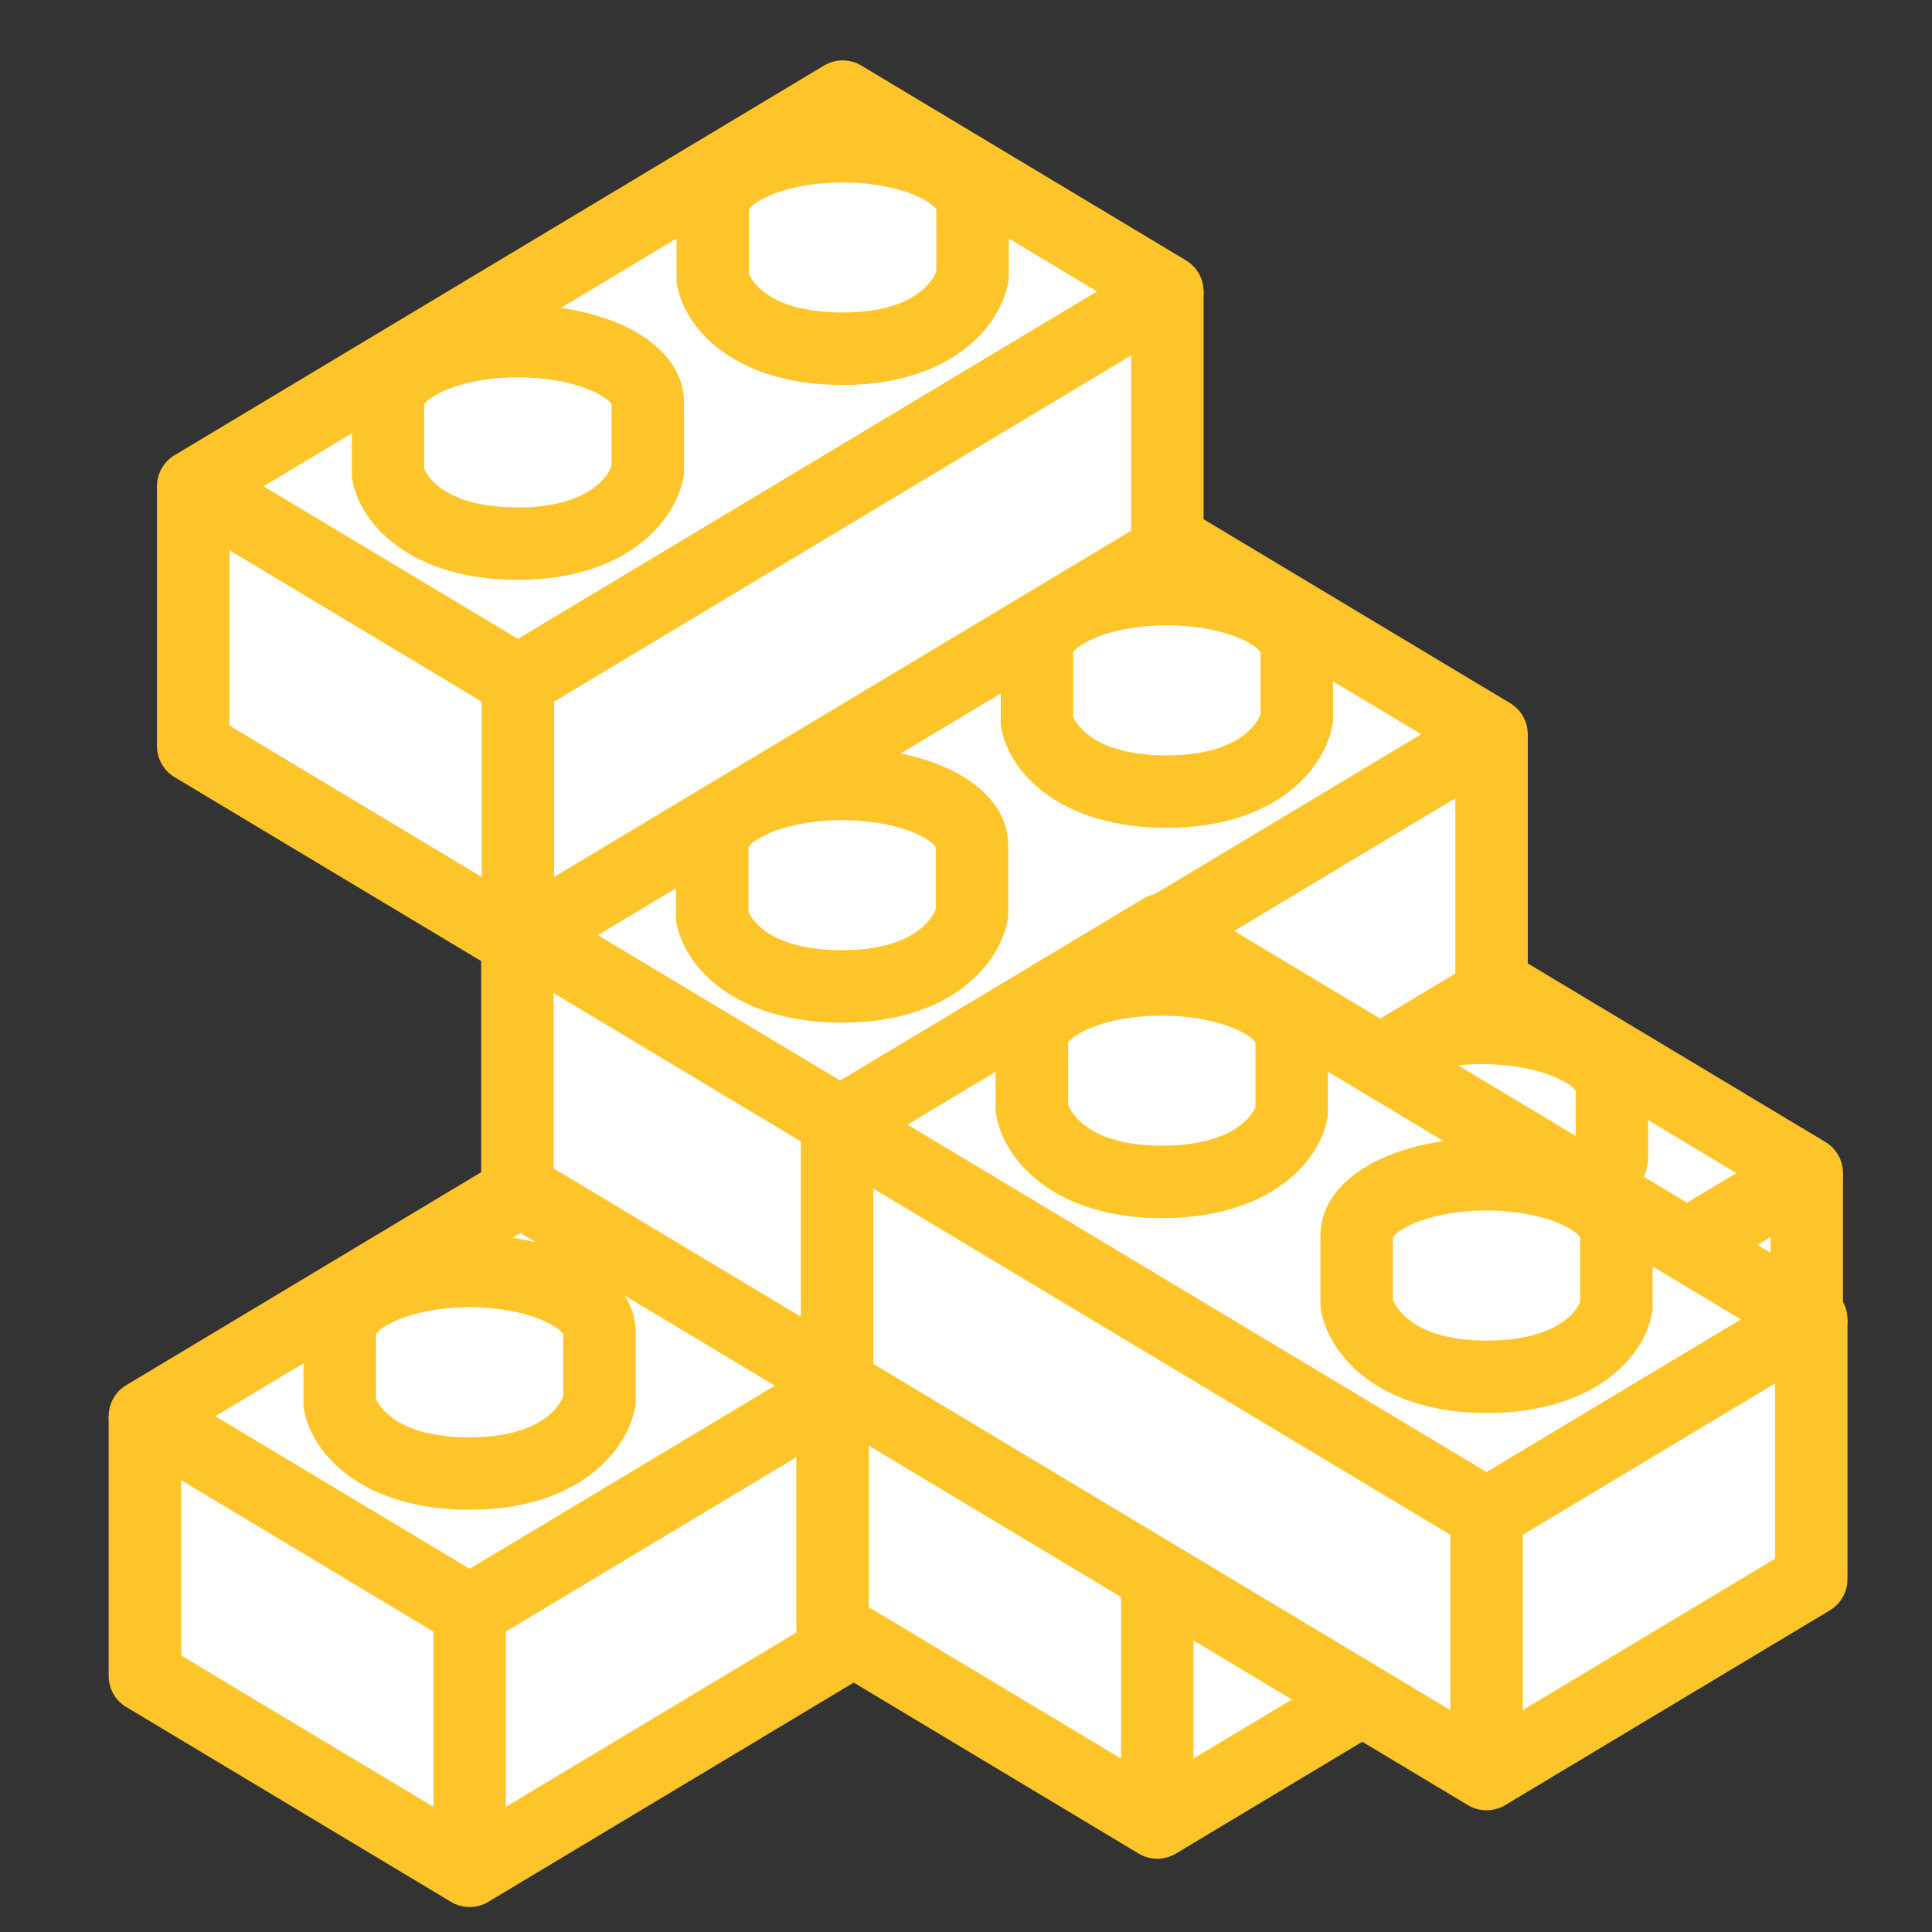
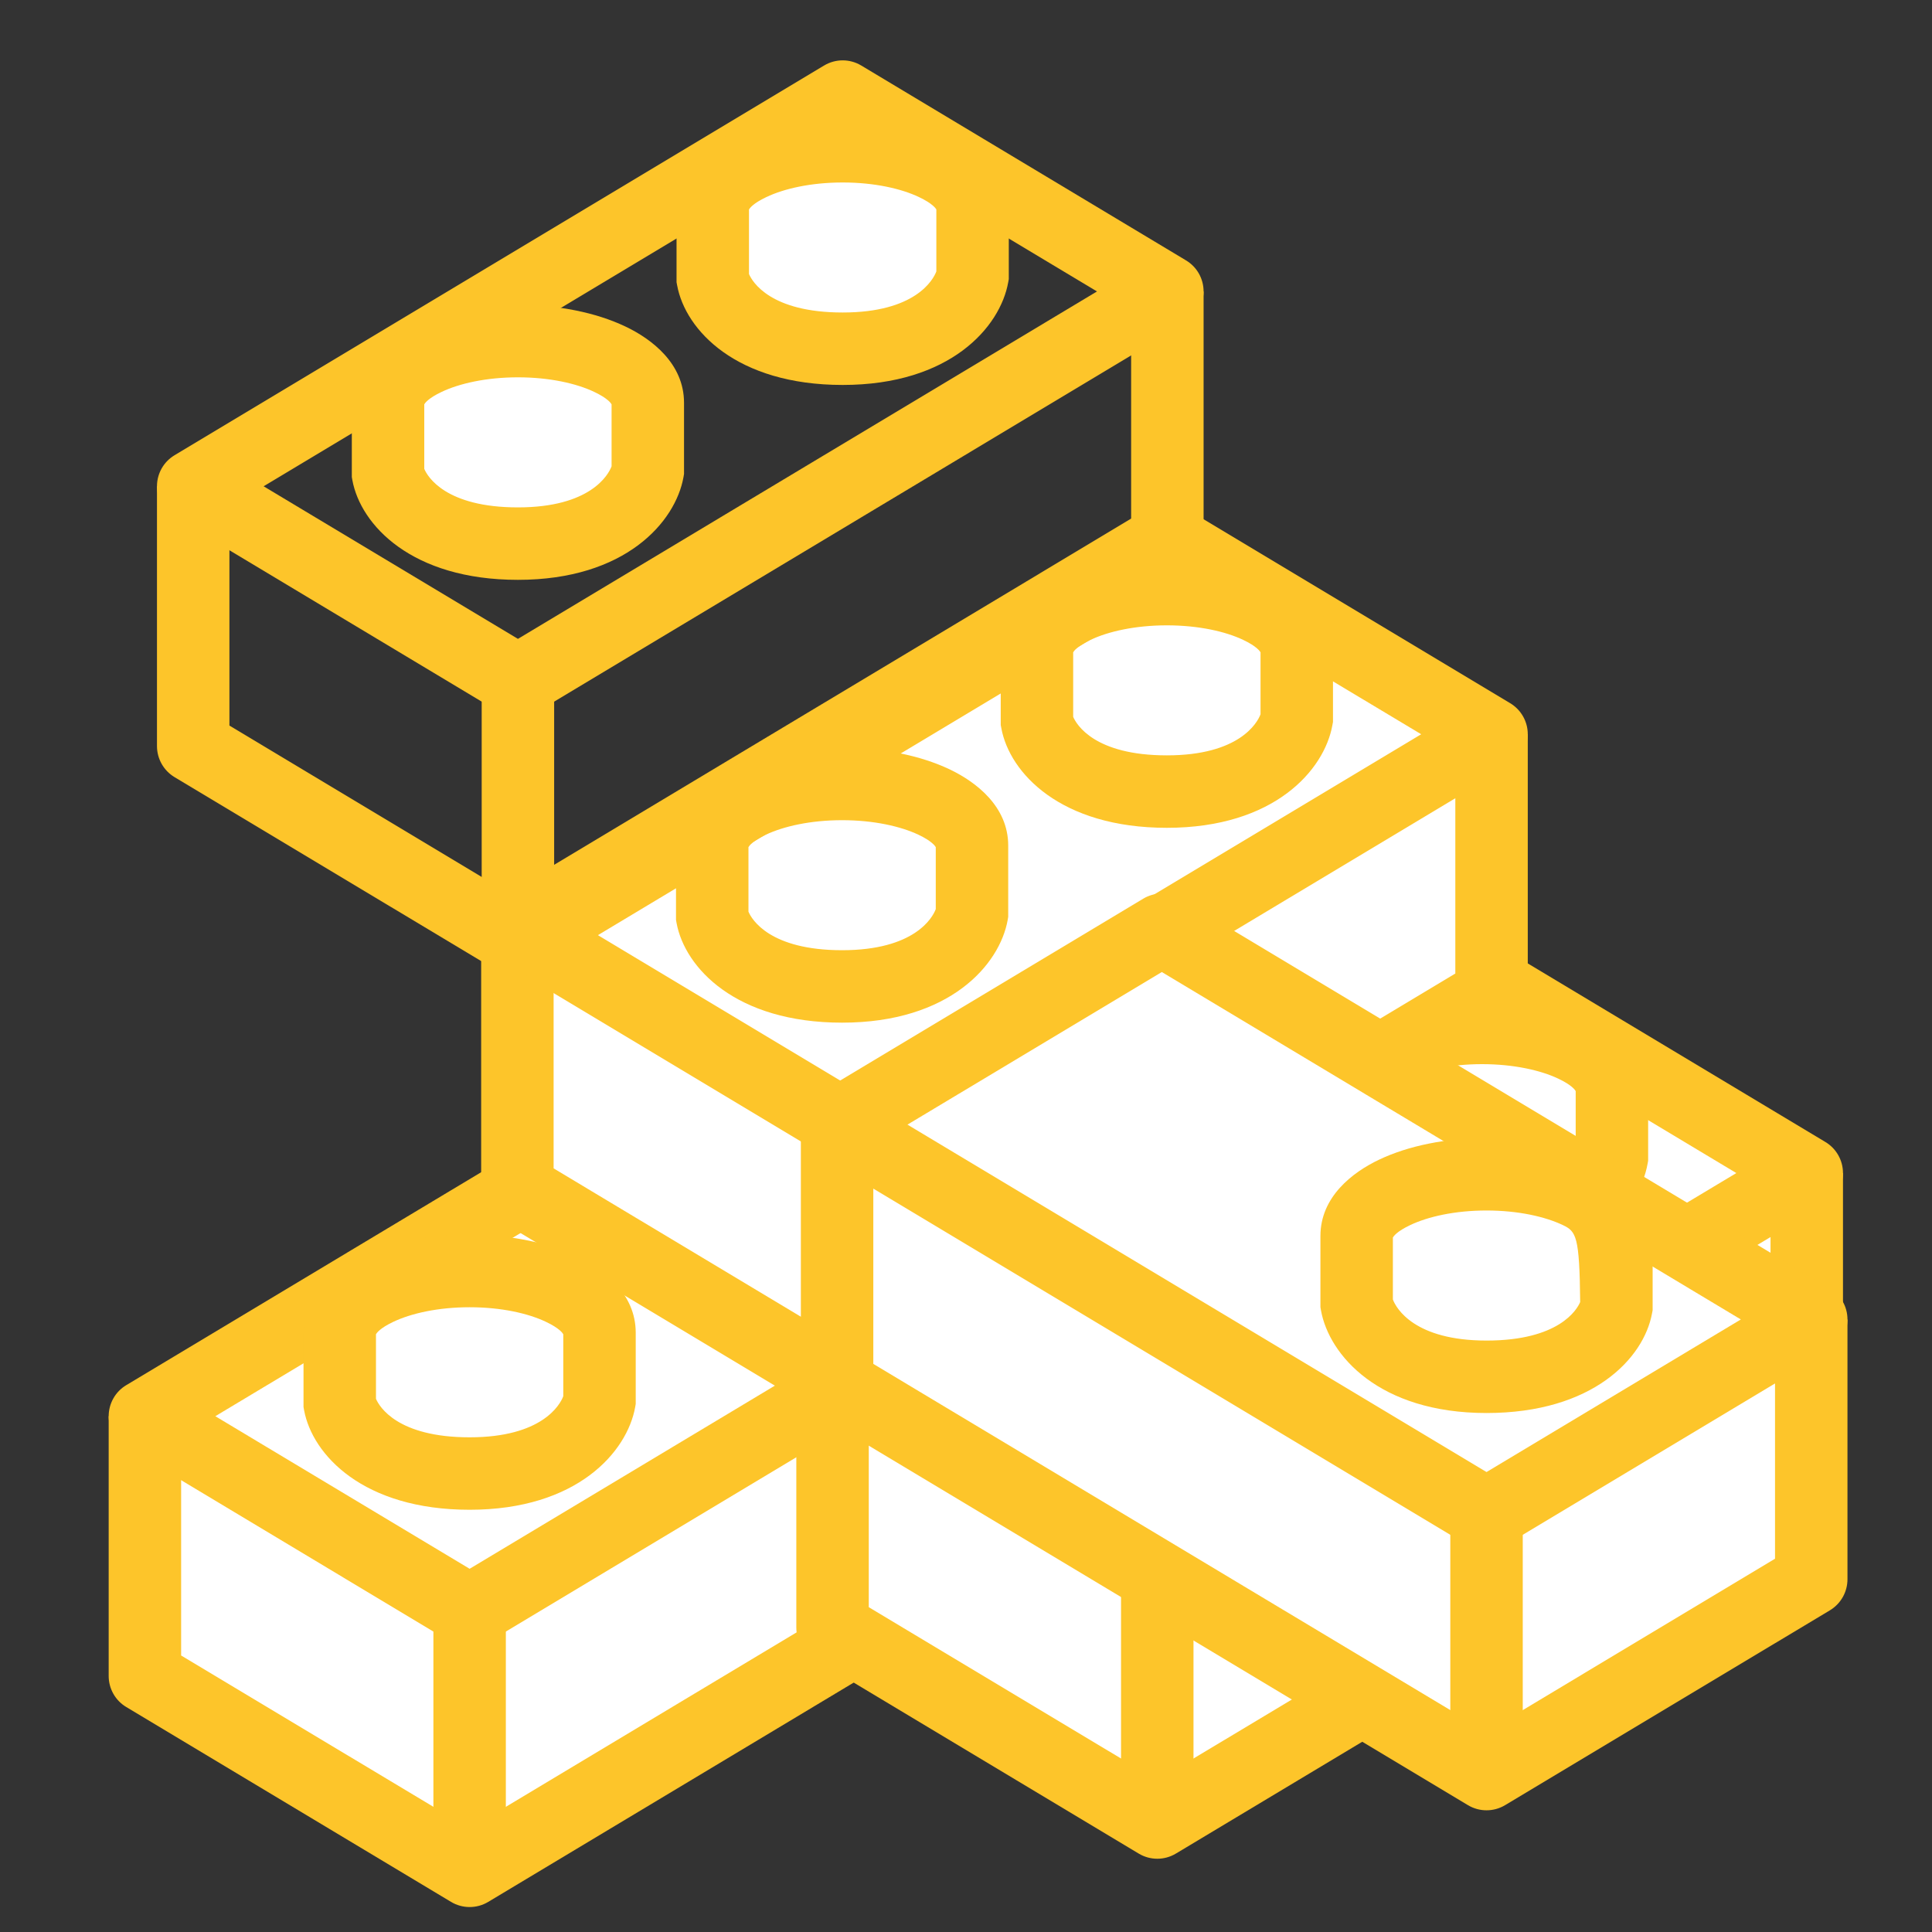
<svg xmlns="http://www.w3.org/2000/svg" width="40" height="40" viewBox="0 0 40 40" fill="none">
  <rect x="0" y="0" width="40" height="40" fill="#333333" stroke="none" />
  <path d="M23.169 25.287L16.446 21.253L3 29.321V34.7L9.723 38.733L23.169 30.666V25.287Z" fill="white" />
  <path fill-rule="evenodd" clip-rule="evenodd" d="M16.061 20.61C16.298 20.468 16.595 20.468 16.832 20.61L23.555 24.644C23.781 24.779 23.919 25.024 23.919 25.287C23.919 25.55 23.781 25.795 23.555 25.93L10.109 33.998C9.872 34.141 9.575 34.141 9.337 33.998L2.614 29.964C2.388 29.828 2.25 29.584 2.25 29.321C2.25 29.058 2.388 28.813 2.614 28.678L16.061 20.61ZM4.458 29.321L9.723 32.48L21.712 25.287L16.446 22.128L4.458 29.321Z" fill="#FDC52A" />
  <path fill-rule="evenodd" clip-rule="evenodd" d="M23.919 25.287V30.665C23.919 30.929 23.781 31.173 23.555 31.308L10.109 39.376C9.872 39.519 9.575 39.519 9.337 39.376L2.614 35.342C2.388 35.207 2.25 34.963 2.25 34.699V29.321H3.75V34.275L9.723 37.858L22.419 30.241V25.287H23.919Z" fill="#FDC52A" />
  <path fill-rule="evenodd" clip-rule="evenodd" d="M8.973 38.061V32.682H10.473V38.061H8.973Z" fill="#FDC52A" />
  <path d="M16.447 22.282C17.932 22.282 19.136 22.853 19.136 23.558V24.966C19.046 25.468 18.383 26.474 16.447 26.474C14.51 26.474 13.847 25.509 13.757 25.027V23.558C13.757 22.853 14.961 22.282 16.447 22.282Z" fill="white" />
  <path fill-rule="evenodd" clip-rule="evenodd" d="M18.386 23.59V24.873C18.319 25.054 17.941 25.724 16.447 25.724C14.953 25.724 14.576 25.089 14.507 24.926V23.59C14.521 23.565 14.59 23.464 14.867 23.333C15.232 23.159 15.79 23.032 16.447 23.032C17.103 23.032 17.661 23.159 18.026 23.333C18.303 23.464 18.372 23.565 18.386 23.59ZM18.67 21.978C18.062 21.689 17.275 21.532 16.447 21.532C15.618 21.532 14.831 21.689 14.223 21.978C13.672 22.239 13.007 22.748 13.007 23.558V25.096L13.02 25.164C13.191 26.087 14.244 27.224 16.447 27.224C18.674 27.224 19.709 26.025 19.874 25.097L19.886 25.032V23.558C19.886 22.748 19.221 22.239 18.67 21.978Z" fill="#FDC52A" />
  <path d="M9.723 26.315C11.208 26.315 12.412 26.887 12.412 27.592V29C12.323 29.502 11.659 30.508 9.723 30.508C7.787 30.508 7.123 29.543 7.034 29.061V27.592C7.034 26.887 8.238 26.315 9.723 26.315Z" fill="white" />
  <path fill-rule="evenodd" clip-rule="evenodd" d="M11.662 27.624V28.907C11.595 29.088 11.218 29.758 9.723 29.758C8.229 29.758 7.852 29.123 7.784 28.96V27.624C7.798 27.599 7.866 27.498 8.143 27.367C8.509 27.193 9.066 27.065 9.723 27.065C10.38 27.065 10.938 27.193 11.303 27.367C11.58 27.498 11.648 27.599 11.662 27.624ZM11.946 26.012C11.338 25.723 10.552 25.565 9.723 25.565C8.895 25.565 8.108 25.723 7.5 26.012C6.949 26.273 6.284 26.782 6.284 27.592V29.13L6.296 29.198C6.468 30.121 7.52 31.258 9.723 31.258C11.95 31.258 12.985 30.059 13.151 29.131L13.162 29.066V27.592C13.162 26.782 12.497 26.273 11.946 26.012Z" fill="#FDC52A" />
  <path d="M37.407 24.287L30.684 20.253L17.237 28.321V33.7L23.96 37.733L37.407 29.666V24.287Z" fill="white" />
  <path fill-rule="evenodd" clip-rule="evenodd" d="M30.298 19.61C30.535 19.468 30.832 19.468 31.07 19.61L37.793 23.644C38.019 23.779 38.157 24.024 38.157 24.287C38.157 24.55 38.019 24.795 37.793 24.93L24.346 32.998C24.109 33.141 23.812 33.141 23.575 32.998L16.851 28.964C16.625 28.828 16.487 28.584 16.487 28.321C16.487 28.058 16.625 27.813 16.851 27.678L30.298 19.61ZM18.695 28.321L23.96 31.48L35.949 24.287L30.684 21.128L18.695 28.321Z" fill="#FDC52A" />
  <path fill-rule="evenodd" clip-rule="evenodd" d="M38.157 24.287V29.665C38.157 29.929 38.019 30.173 37.793 30.308L24.346 38.376C24.109 38.519 23.812 38.519 23.575 38.376L16.851 34.342C16.625 34.207 16.487 33.963 16.487 33.699V28.321H17.987V33.275L23.96 36.858L36.657 29.241V24.287H38.157Z" fill="#FDC52A" />
  <path fill-rule="evenodd" clip-rule="evenodd" d="M23.21 37.061V31.682H24.71V37.061H23.21Z" fill="#FDC52A" />
  <path d="M30.684 21.282C32.169 21.282 33.373 21.853 33.373 22.558V23.966C33.283 24.468 32.62 25.474 30.684 25.474C28.747 25.474 28.084 24.509 27.994 24.027V22.558C27.994 21.853 29.198 21.282 30.684 21.282Z" fill="white" />
  <path fill-rule="evenodd" clip-rule="evenodd" d="M32.623 22.59V23.873C32.556 24.054 32.178 24.724 30.684 24.724C29.19 24.724 28.813 24.089 28.744 23.926V22.59C28.759 22.565 28.827 22.464 29.104 22.333C29.469 22.159 30.027 22.032 30.684 22.032C31.34 22.032 31.898 22.159 32.264 22.333C32.541 22.464 32.609 22.565 32.623 22.59ZM32.907 20.978C32.299 20.689 31.512 20.532 30.684 20.532C29.855 20.532 29.068 20.689 28.461 20.978C27.91 21.239 27.244 21.748 27.244 22.558V24.096L27.257 24.164C27.429 25.087 28.481 26.224 30.684 26.224C32.911 26.224 33.946 25.025 34.111 24.097L34.123 24.032V22.558C34.123 21.748 33.458 21.239 32.907 20.978Z" fill="#FDC52A" />
  <path d="M23.96 25.315C25.446 25.315 26.65 25.887 26.65 26.592V28C26.56 28.502 25.897 29.508 23.96 29.508C22.024 29.508 21.361 28.543 21.271 28.061V26.592C21.271 25.887 22.475 25.315 23.96 25.315Z" fill="white" />
  <path fill-rule="evenodd" clip-rule="evenodd" d="M25.9 26.624V27.907C25.833 28.088 25.455 28.758 23.96 28.758C22.467 28.758 22.09 28.123 22.021 27.96V26.624C22.035 26.599 22.104 26.498 22.38 26.367C22.746 26.193 23.304 26.065 23.96 26.065C24.617 26.065 25.175 26.193 25.54 26.367C25.817 26.498 25.885 26.599 25.9 26.624ZM26.184 25.012C25.576 24.723 24.789 24.565 23.96 24.565C23.132 24.565 22.345 24.723 21.737 25.012C21.186 25.273 20.521 25.782 20.521 26.592V28.13L20.534 28.198C20.705 29.121 21.758 30.258 23.96 30.258C26.188 30.258 27.223 29.059 27.388 28.131L27.4 28.066V26.592C27.4 25.782 26.735 25.273 26.184 25.012Z" fill="#FDC52A" />
  <path d="M30.881 15.202L24.158 11.168L10.712 19.236V24.615L17.435 28.649L30.881 20.581V15.202Z" fill="white" />
  <path fill-rule="evenodd" clip-rule="evenodd" d="M23.772 10.525C24.01 10.383 24.307 10.383 24.544 10.525L31.267 14.559C31.493 14.695 31.631 14.939 31.631 15.202C31.631 15.466 31.493 15.71 31.267 15.845L17.821 23.913C17.583 24.056 17.287 24.056 17.049 23.913L10.326 19.879C10.1 19.744 9.962 19.5 9.962 19.236C9.962 18.973 10.1 18.729 10.326 18.593L23.772 10.525ZM12.17 19.236L17.435 22.395L29.424 15.202L24.158 12.043L12.17 19.236Z" fill="#FDC52A" />
  <path fill-rule="evenodd" clip-rule="evenodd" d="M31.631 15.202V20.581C31.631 20.844 31.493 21.088 31.267 21.224L17.821 29.292C17.583 29.434 17.287 29.434 17.049 29.292L10.326 25.258C10.1 25.122 9.962 24.878 9.962 24.615V19.236H11.462V24.19L17.435 27.774L30.131 20.156V15.202H31.631Z" fill="#FDC52A" />
  <path fill-rule="evenodd" clip-rule="evenodd" d="M16.685 27.976V22.598H18.185V27.976H16.685Z" fill="#FDC52A" />
  <path d="M24.158 12.197C25.644 12.197 26.848 12.768 26.848 13.473V14.881C26.758 15.383 26.095 16.389 24.158 16.389C22.222 16.389 21.559 15.424 21.469 14.942V13.473C21.469 12.768 22.673 12.197 24.158 12.197Z" fill="white" />
  <path fill-rule="evenodd" clip-rule="evenodd" d="M26.098 13.505V14.788C26.031 14.969 25.653 15.639 24.158 15.639C22.665 15.639 22.288 15.004 22.219 14.841V13.505C22.233 13.48 22.302 13.379 22.578 13.248C22.944 13.074 23.502 12.947 24.158 12.947C24.815 12.947 25.373 13.074 25.738 13.248C26.015 13.379 26.083 13.48 26.098 13.505ZM26.382 11.893C25.774 11.604 24.987 11.447 24.158 11.447C23.33 11.447 22.543 11.604 21.935 11.893C21.384 12.154 20.719 12.663 20.719 13.473V15.011L20.732 15.079C20.903 16.002 21.956 17.139 24.158 17.139C26.386 17.139 27.421 15.94 27.586 15.012L27.598 14.947V13.473C27.598 12.663 26.933 12.154 26.382 11.893Z" fill="#FDC52A" />
  <path d="M17.435 16.231C18.92 16.231 20.124 16.802 20.124 17.507V18.915C20.035 19.418 19.371 20.423 17.435 20.423C15.499 20.423 14.835 19.458 14.746 18.976V17.507C14.746 16.802 15.95 16.231 17.435 16.231Z" fill="white" />
  <path fill-rule="evenodd" clip-rule="evenodd" d="M19.374 17.539V18.822C19.307 19.003 18.93 19.673 17.435 19.673C15.941 19.673 15.564 19.038 15.496 18.875V17.539C15.51 17.515 15.578 17.413 15.855 17.282C16.221 17.109 16.778 16.981 17.435 16.981C18.092 16.981 18.649 17.109 19.015 17.282C19.292 17.413 19.36 17.515 19.374 17.539ZM19.658 15.927C19.05 15.639 18.264 15.481 17.435 15.481C16.606 15.481 15.819 15.639 15.212 15.927C14.661 16.189 13.996 16.697 13.996 17.507V19.045L14.008 19.113C14.18 20.036 15.232 21.173 17.435 21.173C19.662 21.173 20.697 19.974 20.863 19.047L20.874 18.981V17.507C20.874 16.697 20.209 16.189 19.658 15.927Z" fill="#FDC52A" />
-   <path d="M24.169 6.034L17.446 2L4 10.068V15.446L10.723 19.48L24.169 11.412V6.034Z" fill="white" />
  <path fill-rule="evenodd" clip-rule="evenodd" d="M17.061 1.357C17.298 1.214 17.595 1.214 17.832 1.357L24.555 5.391C24.781 5.526 24.919 5.77 24.919 6.034C24.919 6.297 24.781 6.541 24.555 6.677L11.109 14.745C10.871 14.887 10.575 14.887 10.337 14.745L3.614 10.711C3.388 10.575 3.25 10.331 3.25 10.068C3.25 9.804 3.388 9.56 3.614 9.425L17.061 1.357ZM5.458 10.068L10.723 13.227L22.712 6.034L17.446 2.875L5.458 10.068Z" fill="#FDC52A" />
  <path fill-rule="evenodd" clip-rule="evenodd" d="M24.919 6.034V11.412C24.919 11.676 24.781 11.92 24.555 12.056L11.109 20.123C10.871 20.266 10.575 20.266 10.337 20.123L3.614 16.09C3.388 15.954 3.25 15.71 3.25 15.446V10.068H4.75V15.022L10.723 18.606L23.419 10.988V6.034H24.919Z" fill="#FDC52A" />
  <path fill-rule="evenodd" clip-rule="evenodd" d="M9.973 18.808V13.429H11.473V18.808H9.973Z" fill="#FDC52A" />
  <path d="M17.447 3.028C18.932 3.028 20.136 3.6 20.136 4.305V5.712C20.046 6.215 19.383 7.22 17.447 7.22C15.51 7.22 14.847 6.256 14.757 5.774V4.305C14.757 3.6 15.961 3.028 17.447 3.028Z" fill="white" />
  <path fill-rule="evenodd" clip-rule="evenodd" d="M19.386 4.337V5.619C19.319 5.801 18.941 6.47 17.447 6.47C15.953 6.47 15.576 5.836 15.507 5.673V4.337C15.521 4.312 15.59 4.211 15.867 4.08C16.232 3.906 16.79 3.778 17.447 3.778C18.103 3.778 18.661 3.906 19.026 4.08C19.303 4.211 19.372 4.312 19.386 4.337ZM19.67 2.725C19.062 2.436 18.275 2.278 17.447 2.278C16.618 2.278 15.831 2.436 15.223 2.725C14.672 2.986 14.007 3.495 14.007 4.305V5.843L14.02 5.911C14.191 6.834 15.244 7.97 17.447 7.97C19.674 7.97 20.709 6.771 20.874 5.844L20.886 5.779V4.305C20.886 3.495 20.221 2.986 19.67 2.725Z" fill="#FDC52A" />
  <path d="M10.723 7.062C12.208 7.062 13.412 7.634 13.412 8.339V9.747C13.323 10.249 12.659 11.255 10.723 11.255C8.787 11.255 8.123 10.29 8.034 9.808V8.339C8.034 7.634 9.238 7.062 10.723 7.062Z" fill="white" />
  <path fill-rule="evenodd" clip-rule="evenodd" d="M12.662 8.371V9.654C12.595 9.835 12.218 10.505 10.723 10.505C9.229 10.505 8.852 9.87 8.784 9.707V8.371C8.798 8.346 8.866 8.245 9.143 8.114C9.509 7.94 10.066 7.812 10.723 7.812C11.38 7.812 11.938 7.94 12.303 8.114C12.58 8.245 12.648 8.346 12.662 8.371ZM12.946 6.759C12.338 6.47 11.552 6.312 10.723 6.312C9.895 6.312 9.108 6.47 8.5 6.759C7.949 7.02 7.284 7.529 7.284 8.339V9.877L7.296 9.945C7.468 10.868 8.52 12.005 10.723 12.005C12.95 12.005 13.985 10.806 14.151 9.878L14.162 9.813V8.339C14.162 7.529 13.497 7.02 12.946 6.759Z" fill="#FDC52A" />
  <path d="M17.331 23.284L24.054 19.25L37.5 27.318V32.696L30.777 36.73L17.331 28.662V23.284Z" fill="white" />
  <path fill-rule="evenodd" clip-rule="evenodd" d="M24.439 18.607C24.202 18.464 23.905 18.464 23.668 18.607L16.945 22.641C16.719 22.776 16.581 23.02 16.581 23.284C16.581 23.547 16.719 23.791 16.945 23.927L30.391 31.995C30.628 32.137 30.925 32.137 31.163 31.995L37.886 27.961C38.112 27.825 38.25 27.581 38.25 27.318C38.25 27.054 38.112 26.81 37.886 26.675L24.439 18.607ZM36.042 27.318L30.777 30.477L18.788 23.284L24.054 20.125L36.042 27.318Z" fill="#FDC52A" />
  <path fill-rule="evenodd" clip-rule="evenodd" d="M16.581 23.284V28.663C16.581 28.926 16.719 29.17 16.945 29.306L30.391 37.373C30.628 37.516 30.925 37.516 31.163 37.373L37.886 33.34C38.112 33.204 38.25 32.96 38.25 32.696V27.318H36.75V32.272L30.777 35.856L18.081 28.238V23.284H16.581Z" fill="#FDC52A" />
  <path fill-rule="evenodd" clip-rule="evenodd" d="M31.527 36.058V30.679H30.027V36.058H31.527Z" fill="#FDC52A" />
-   <path d="M24.053 20.278C22.568 20.278 21.364 20.85 21.364 21.555V22.962C21.454 23.465 22.117 24.47 24.053 24.47C25.99 24.47 26.653 23.506 26.743 23.024V21.555C26.743 20.85 25.539 20.278 24.053 20.278Z" fill="white" />
-   <path fill-rule="evenodd" clip-rule="evenodd" d="M22.114 21.587V22.869C22.181 23.051 22.559 23.72 24.053 23.72C25.547 23.72 25.924 23.086 25.993 22.923V21.587C25.979 21.562 25.91 21.461 25.634 21.33C25.268 21.156 24.71 21.028 24.053 21.028C23.397 21.028 22.839 21.156 22.474 21.33C22.197 21.461 22.128 21.562 22.114 21.587ZM21.83 19.975C22.438 19.686 23.225 19.528 24.053 19.528C24.882 19.528 25.669 19.686 26.277 19.975C26.828 20.236 27.493 20.745 27.493 21.555V23.093L27.48 23.161C27.309 24.084 26.256 25.22 24.053 25.22C21.826 25.22 20.791 24.021 20.626 23.094L20.614 23.029V21.555C20.614 20.745 21.279 20.236 21.83 19.975Z" fill="#FDC52A" />
-   <path d="M30.777 24.312C29.292 24.312 28.088 24.884 28.088 25.589V26.997C28.177 27.499 28.841 28.505 30.777 28.505C32.713 28.505 33.377 27.54 33.466 27.058V25.589C33.466 24.884 32.262 24.312 30.777 24.312Z" fill="white" />
-   <path fill-rule="evenodd" clip-rule="evenodd" d="M28.838 25.621V26.904C28.905 27.085 29.282 27.755 30.777 27.755C32.271 27.755 32.648 27.12 32.716 26.957V25.621C32.702 25.596 32.634 25.495 32.357 25.364C31.991 25.19 31.434 25.062 30.777 25.062C30.12 25.062 29.562 25.19 29.197 25.364C28.92 25.495 28.852 25.596 28.838 25.621ZM28.554 24.009C29.162 23.72 29.948 23.562 30.777 23.562C31.605 23.562 32.392 23.72 33 24.009C33.551 24.27 34.216 24.779 34.216 25.589V27.127L34.203 27.195C34.032 28.118 32.98 29.255 30.777 29.255C28.55 29.255 27.515 28.056 27.349 27.128L27.338 27.063V25.589C27.338 24.779 28.003 24.27 28.554 24.009Z" fill="#FDC52A" />
+   <path fill-rule="evenodd" clip-rule="evenodd" d="M28.838 25.621V26.904C28.905 27.085 29.282 27.755 30.777 27.755C32.271 27.755 32.648 27.12 32.716 26.957C32.702 25.596 32.634 25.495 32.357 25.364C31.991 25.19 31.434 25.062 30.777 25.062C30.12 25.062 29.562 25.19 29.197 25.364C28.92 25.495 28.852 25.596 28.838 25.621ZM28.554 24.009C29.162 23.72 29.948 23.562 30.777 23.562C31.605 23.562 32.392 23.72 33 24.009C33.551 24.27 34.216 24.779 34.216 25.589V27.127L34.203 27.195C34.032 28.118 32.98 29.255 30.777 29.255C28.55 29.255 27.515 28.056 27.349 27.128L27.338 27.063V25.589C27.338 24.779 28.003 24.27 28.554 24.009Z" fill="#FDC52A" />
</svg>